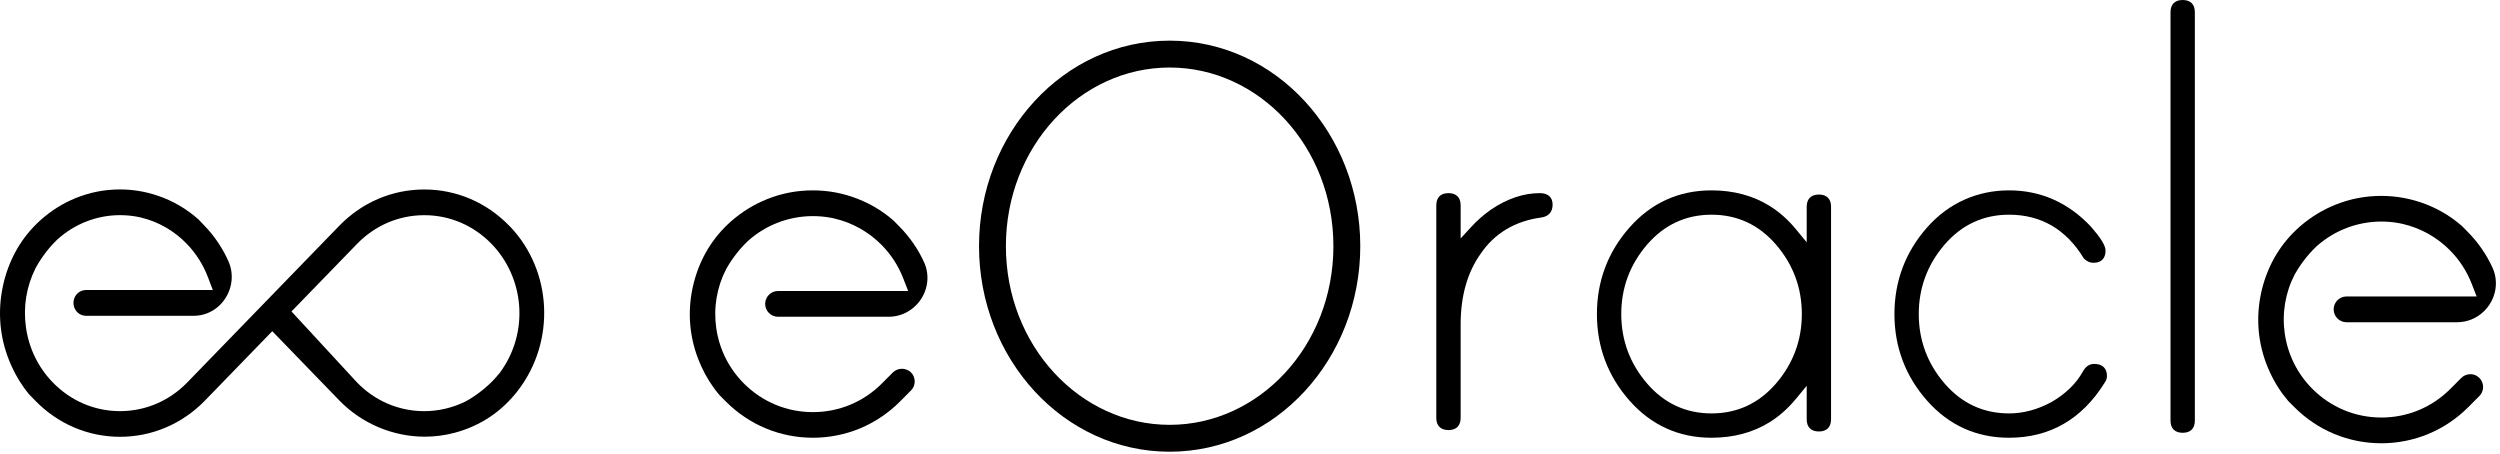
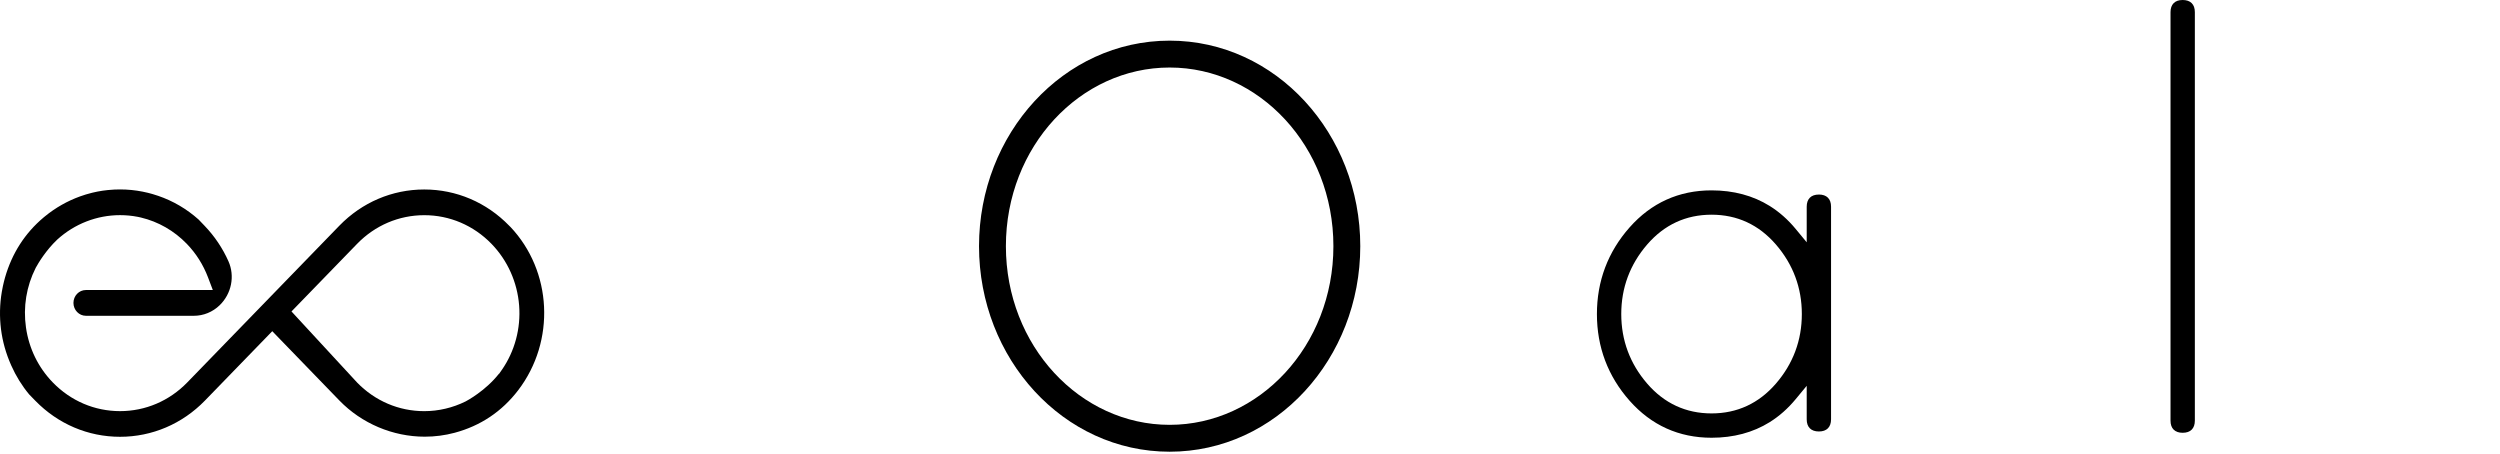
<svg xmlns="http://www.w3.org/2000/svg" width="523" height="95" viewBox="0 0 523 95" fill="none">
  <path d="M106.744 47.445L106.52 47.217C101.776 42.332 95.466 39.64 88.755 39.64C82.045 39.64 75.735 42.332 70.991 47.217L58.251 60.347L51.914 66.878L39.174 80.008C35.417 83.877 30.423 86.009 25.111 86.009C19.799 86.009 14.804 83.877 11.047 80.008C7.997 76.864 6.053 72.883 5.432 68.5C4.819 64.201 5.522 59.899 7.458 56.061L7.473 56.03L7.488 55.999C8.049 54.979 9.608 52.373 11.948 50.148L11.963 50.133L11.978 50.117C15.608 46.823 20.273 45.008 25.118 45.008C26.359 45.008 27.604 45.128 28.819 45.363C28.875 45.371 28.931 45.383 28.991 45.398C29.096 45.421 29.2 45.444 29.305 45.468C29.358 45.479 29.41 45.491 29.462 45.502H29.477L29.492 45.51C33.122 46.375 36.438 48.279 39.077 51.009C41.021 53.021 42.516 55.389 43.522 58.038L44.52 60.672H17.974C16.535 60.672 15.365 61.88 15.365 63.367C15.365 64.854 16.535 66.063 17.974 66.063H40.554C42.569 66.063 44.49 65.275 45.963 63.846C48.438 61.44 49.17 57.748 47.791 54.655C46.565 51.909 44.894 49.422 42.819 47.256L41.537 45.919C39.055 43.707 36.221 42.042 33.088 40.969H33.081L32.95 40.926C32.621 40.818 32.307 40.714 32 40.625L31.978 40.617C31.877 40.59 31.776 40.559 31.675 40.532L31.649 40.525L31.623 40.517C31.369 40.443 31.156 40.389 30.95 40.339C30.729 40.285 30.501 40.235 30.273 40.188L30.236 40.181C30.161 40.165 30.086 40.15 30.012 40.131C29.956 40.119 29.896 40.104 29.84 40.092C28.299 39.787 26.707 39.629 25.118 39.629C24.318 39.629 23.511 39.667 22.711 39.748L22.621 39.756H22.587C22.285 39.787 21.911 39.829 21.552 39.883H21.518V39.887C21.481 39.895 21.443 39.899 21.41 39.903C21.07 39.953 20.733 40.011 20.382 40.08L20.202 40.119C19.907 40.181 19.627 40.239 19.361 40.304C19.268 40.328 19.163 40.355 19.058 40.382C18.748 40.463 18.415 40.552 18.034 40.664C17.989 40.679 17.941 40.691 17.892 40.706C17.462 40.841 17.137 40.949 16.838 41.057H16.823L16.808 41.069C16.789 41.077 16.767 41.081 16.744 41.088C14.079 42.054 11.615 43.452 9.421 45.248L9.122 45.491C5.223 48.77 2.509 52.99 1.058 58.038C1.025 58.154 0.995 58.266 0.969 58.374C0.95 58.451 0.931 58.525 0.909 58.598C0.89 58.675 0.868 58.748 0.849 58.826C0.834 58.876 0.823 58.926 0.808 58.98L0.8 59.011L0.793 59.05L0.786 59.084L0.778 59.119C0.733 59.293 0.696 59.471 0.655 59.644C0.643 59.702 0.632 59.756 0.617 59.81C0.602 59.88 0.587 59.953 0.572 60.027V60.058L0.561 60.089C-0.515 65.283 -0.037 70.608 1.944 75.49C2.079 75.818 2.202 76.111 2.326 76.393L2.333 76.405C2.333 76.405 2.344 76.428 2.348 76.439L2.367 76.486C3.346 78.683 4.595 80.703 6.101 82.51L7.387 83.831C12.128 88.697 18.423 91.377 25.114 91.377C31.806 91.377 38.135 88.685 42.879 83.796L55.619 70.666L55.634 70.651L56.957 69.284L58.281 70.651L71.006 83.792C75.668 88.597 82.18 91.354 88.86 91.354C90.972 91.354 93.073 91.08 95.1 90.539C100.516 89.091 104.991 86.098 108.397 81.645C116.258 71.353 115.533 56.706 106.748 47.433L106.744 47.445ZM104.976 77.389L104.415 78.193H104.374C101.518 81.815 97.597 83.877 97.421 83.97L97.406 83.978L97.391 83.986C94.718 85.31 91.731 86.013 88.752 86.013C83.44 86.013 78.445 83.881 74.692 80.012L74.677 79.996L74.662 79.977L62.24 66.522L60.98 65.155L62.273 63.823L74.7 51.017C78.457 47.148 83.451 45.016 88.763 45.016C94.075 45.016 99.07 47.148 102.827 51.017C106.176 54.47 108.225 59.042 108.602 63.896C108.976 68.708 107.686 73.501 104.98 77.389H104.976Z" fill="black" />
-   <path d="M438.083 76.135C437.111 76.135 436.326 76.664 435.749 77.705C434.345 80.234 432.158 82.369 429.248 84.066L429.234 84.073L429.219 84.08C426.302 85.676 423.298 86.486 420.294 86.486C414.931 86.486 410.4 84.386 406.823 80.244C403.228 76.081 401.406 71.189 401.406 65.7C401.406 60.211 403.228 55.32 406.823 51.156C410.4 47.014 414.934 44.914 420.294 44.914C426.975 44.914 432.227 47.972 435.901 54.005L435.929 54.052L435.969 54.091C436.556 54.682 437.215 54.977 437.936 54.977C438.753 54.977 439.387 54.758 439.823 54.318C440.259 53.882 440.482 53.245 440.482 52.431C440.482 51.891 440.219 51.206 439.679 50.342C439.182 49.546 438.436 48.573 437.464 47.457L437.457 47.45L437.428 47.421L437.406 47.392C432.666 42.371 426.907 39.825 420.297 39.825C413.688 39.825 407.698 42.432 403.153 47.576C398.618 52.705 396.316 58.803 396.316 65.7C396.316 72.598 398.614 78.695 403.153 83.825C407.702 88.968 413.468 91.576 420.297 91.576C428.783 91.576 435.49 87.736 440.23 80.169L440.252 80.133L440.277 80.097C440.608 79.636 440.777 79.16 440.777 78.677C440.777 77.853 440.54 77.215 440.072 76.776C439.614 76.347 438.944 76.131 438.087 76.131L438.083 76.135Z" fill="black" />
-   <path d="M324.087 41.001C323.629 40.605 322.967 40.403 322.117 40.403C318.724 40.403 315.295 41.559 311.92 43.843H311.916V43.846C310.411 44.901 309.035 46.105 307.817 47.43L305.566 49.879V42.949C305.566 42.135 305.346 41.498 304.907 41.062C304.471 40.626 303.834 40.403 303.02 40.403C302.206 40.403 301.568 40.623 301.132 41.062C300.696 41.498 300.473 42.135 300.473 42.949V87.425C300.473 88.242 300.693 88.876 301.132 89.312C301.568 89.748 302.206 89.971 303.02 89.971C303.834 89.971 304.471 89.751 304.907 89.312C305.343 88.876 305.566 88.239 305.566 87.425V67.885C305.566 61.992 306.956 57.036 309.701 53.157C312.622 48.82 316.919 46.245 322.477 45.492H322.495C323.237 45.377 323.817 45.089 324.209 44.631C324.605 44.174 324.807 43.562 324.807 42.805C324.807 42.049 324.566 41.419 324.087 41.001Z" fill="black" />
  <path d="M380.51 40.7C379.696 40.7 379.058 40.919 378.622 41.359C378.186 41.795 377.963 42.432 377.963 43.246V50.688L375.665 47.907C374.044 45.944 372.207 44.32 370.201 43.073C366.733 40.919 362.644 39.825 358.052 39.825C351.227 39.825 345.456 42.432 340.907 47.576C336.373 52.701 334.075 58.799 334.075 65.7C334.075 72.601 336.373 78.699 340.907 83.825C345.456 88.968 351.227 91.576 358.052 91.576C362.648 91.576 366.736 90.484 370.201 88.327C372.207 87.081 374.044 85.453 375.665 83.493L377.963 80.713V87.718C377.963 88.536 378.183 89.17 378.622 89.606C379.058 90.041 379.696 90.265 380.51 90.265C381.324 90.265 381.961 90.045 382.397 89.606C382.833 89.17 383.056 88.532 383.056 87.718V43.243C383.056 42.425 382.836 41.791 382.397 41.355C381.961 40.919 381.324 40.696 380.51 40.696V40.7ZM371.527 80.244C367.95 84.386 363.419 86.486 358.056 86.486C352.693 86.486 348.161 84.386 344.585 80.244C340.99 76.081 339.168 71.189 339.168 65.7C339.168 60.211 340.99 55.32 344.585 51.156C348.161 47.014 352.693 44.914 358.056 44.914C363.419 44.914 367.95 47.014 371.527 51.156C375.121 55.32 376.944 60.211 376.944 65.7C376.944 71.189 375.121 76.081 371.527 80.244Z" fill="black" />
  <path d="M456.616 -1.52588e-05C455.802 -1.52588e-05 455.168 0.22 454.732 0.659C454.297 1.095 454.073 1.732 454.073 2.546V87.995C454.073 88.813 454.293 89.447 454.732 89.883C455.168 90.319 455.802 90.538 456.616 90.538C457.43 90.538 458.068 90.319 458.503 89.883C458.939 89.447 459.163 88.809 459.163 87.995V2.546C459.163 1.732 458.943 1.095 458.503 0.659C458.068 0.223 457.434 -1.52588e-05 456.616 -1.52588e-05Z" fill="black" />
-   <path d="M190.004 77.504C189.599 77.272 189.139 77.148 188.672 77.148C187.953 77.148 187.277 77.43 186.771 77.936L184.504 80.211C180.645 84.085 175.516 86.217 170.058 86.217C164.6 86.217 159.471 84.085 155.612 80.211C152.484 77.067 150.491 73.085 149.849 68.701C149.224 64.402 149.942 60.103 151.927 56.267L151.943 56.236L151.958 56.206C152.534 55.186 154.133 52.579 156.535 50.354L156.551 50.338L156.566 50.323C160.294 47.024 165.087 45.209 170.066 45.209C171.341 45.209 172.619 45.329 173.867 45.564C173.925 45.572 173.986 45.584 174.044 45.599C174.152 45.622 174.261 45.645 174.365 45.669C174.419 45.68 174.473 45.692 174.527 45.703H174.543L174.558 45.711C178.289 46.58 181.692 48.48 184.404 51.215C186.401 53.231 187.934 55.595 188.965 58.245L189.989 60.875H162.77C161.282 60.875 160.074 62.084 160.074 63.571C160.074 65.058 161.282 66.267 162.77 66.267H185.906C187.969 66.267 189.935 65.483 191.441 64.054C193.983 61.648 194.736 57.947 193.315 54.85C192.055 52.103 190.34 49.616 188.212 47.449L186.903 46.117C184.357 43.903 181.453 42.239 178.239 41.165H178.231L178.096 41.118C177.756 41.01 177.436 40.906 177.127 40.817C177.015 40.786 176.903 40.755 176.791 40.728L176.764 40.721L176.74 40.713C176.509 40.647 176.277 40.589 176.045 40.531C175.81 40.477 175.558 40.423 175.307 40.369C175.246 40.358 175.172 40.342 175.095 40.323C175.033 40.311 174.971 40.296 174.91 40.284C173.322 39.979 171.684 39.825 170.054 39.825C169.239 39.825 168.413 39.863 167.602 39.94L167.509 39.948H167.474C167.049 39.991 166.721 40.033 166.412 40.075H166.381V40.079C166.342 40.087 166.304 40.091 166.269 40.095C165.925 40.145 165.582 40.203 165.211 40.273L165.018 40.311C164.712 40.373 164.427 40.435 164.164 40.493C164.067 40.516 163.959 40.543 163.855 40.57C163.542 40.647 163.198 40.74 162.804 40.852C162.758 40.867 162.712 40.879 162.665 40.894C162.36 40.987 161.962 41.111 161.58 41.246L161.561 41.254L161.541 41.261C161.541 41.261 161.503 41.273 161.483 41.281C158.753 42.246 156.226 43.645 153.975 45.437L153.669 45.68C149.668 48.959 146.887 53.181 145.396 58.23C145.361 58.345 145.334 58.453 145.303 58.566C145.284 58.643 145.261 58.716 145.241 58.793C145.222 58.874 145.199 58.952 145.176 59.029C145.164 59.075 145.149 59.126 145.137 59.172V59.195L145.125 59.226L145.118 59.272L145.106 59.315C145.06 59.489 145.021 59.663 144.979 59.84C144.967 59.898 144.956 59.952 144.94 60.01C144.925 60.08 144.909 60.153 144.894 60.222V60.25L144.882 60.277C143.777 65.476 144.268 70.802 146.3 75.688C146.431 76.005 146.562 76.31 146.694 76.592V76.6C146.694 76.6 146.709 76.631 146.717 76.65L146.732 76.685C147.737 78.882 149.019 80.903 150.564 82.71L151.885 84.031C156.744 88.894 163.198 91.575 170.062 91.575C176.926 91.575 183.411 88.883 188.278 83.996L190.572 81.691C191.163 81.096 191.441 80.277 191.329 79.442C191.217 78.608 190.734 77.894 190.008 77.477L190.004 77.504Z" fill="black" />
-   <path d="M518.13 78.634C517.725 78.403 517.265 78.279 516.798 78.279C516.08 78.279 515.404 78.561 514.898 79.067L512.631 81.342C508.773 85.215 503.644 87.347 498.187 87.347C492.73 87.347 487.602 85.215 483.744 81.342C480.615 78.198 478.623 74.216 477.981 69.833C477.356 65.535 478.074 61.236 480.059 57.401L480.075 57.37L480.094 57.34C480.812 56.069 482.365 53.624 484.667 51.492L484.682 51.477L484.697 51.462C488.424 48.163 493.217 46.348 498.195 46.348C499.469 46.348 500.752 46.468 502.007 46.708C502.065 46.715 502.123 46.727 502.177 46.742C502.289 46.766 502.401 46.789 502.509 46.816L502.659 46.85H502.671L502.683 46.854C506.413 47.719 509.816 49.623 512.527 52.358C514.52 54.366 516.053 56.733 517.088 59.386L518.115 62.02H490.892C489.409 62.02 488.2 63.229 488.2 64.716C488.2 66.203 489.409 67.412 490.892 67.412H514.025C516.087 67.412 518.053 66.628 519.559 65.199C522.101 62.793 522.854 59.093 521.432 55.996C520.177 53.254 518.459 50.763 516.331 48.596L515.033 47.275C512.488 45.055 509.572 43.39 506.351 42.313H506.344L506.212 42.27L506.131 42.243C505.822 42.143 505.529 42.05 505.239 41.969C505.127 41.938 505.007 41.903 504.892 41.876H504.872L504.853 41.865C504.617 41.799 504.382 41.741 504.15 41.683C503.938 41.633 503.702 41.583 503.47 41.536L503.416 41.525C503.358 41.513 503.281 41.498 503.208 41.478C503.146 41.467 503.084 41.451 503.022 41.44C501.435 41.135 499.798 40.98 498.168 40.98C497.353 40.98 496.527 41.019 495.719 41.096L495.627 41.104H495.588C495.175 41.146 494.835 41.189 494.526 41.231H494.499C494.457 41.243 494.422 41.247 494.383 41.255C494.043 41.305 493.7 41.363 493.329 41.432L493.132 41.471C492.831 41.532 492.545 41.59 492.278 41.652C492.182 41.675 492.07 41.703 491.962 41.73C491.661 41.803 491.34 41.892 490.919 42.011C490.873 42.027 490.83 42.038 490.78 42.054C490.475 42.147 490.077 42.27 489.691 42.409L489.645 42.425L489.598 42.44C486.868 43.406 484.342 44.804 482.087 46.596L481.805 46.82C477.792 50.102 475.004 54.327 473.509 59.386V59.398L473.502 59.41C473.467 59.525 473.436 59.645 473.405 59.765L473.355 59.95L473.308 60.116C473.289 60.186 473.266 60.259 473.251 60.329L473.243 60.356L473.235 60.383C473.227 60.414 473.22 60.445 473.212 60.479C473.169 60.649 473.127 60.823 473.088 60.993C473.073 61.059 473.061 61.128 473.046 61.194C473.034 61.252 473.019 61.313 473.007 61.375V61.406L472.996 61.437C471.895 66.639 472.385 71.965 474.413 76.846C474.544 77.155 474.668 77.441 474.791 77.715L474.826 77.789C475.834 80.009 477.132 82.052 478.684 83.875L479.997 85.188C484.856 90.05 491.313 92.731 498.172 92.731C505.031 92.731 511.519 90.039 516.385 85.153L518.679 82.848C519.27 82.253 519.548 81.434 519.436 80.6C519.324 79.766 518.841 79.052 518.115 78.634H518.13Z" fill="black" />
  <path fill-rule="evenodd" clip-rule="evenodd" d="M244.691 14.126C225.98 14.126 210.433 30.641 210.433 51.501C210.433 72.361 225.98 88.876 244.691 88.876C263.401 88.876 278.948 72.361 278.948 51.501C278.948 30.641 263.401 14.126 244.691 14.126ZM204.811 51.501C204.811 27.972 222.456 8.504 244.691 8.504C266.925 8.504 284.57 27.972 284.57 51.501C284.57 75.03 266.925 94.499 244.691 94.499C222.456 94.499 204.811 75.03 204.811 51.501Z" fill="black" />
</svg>